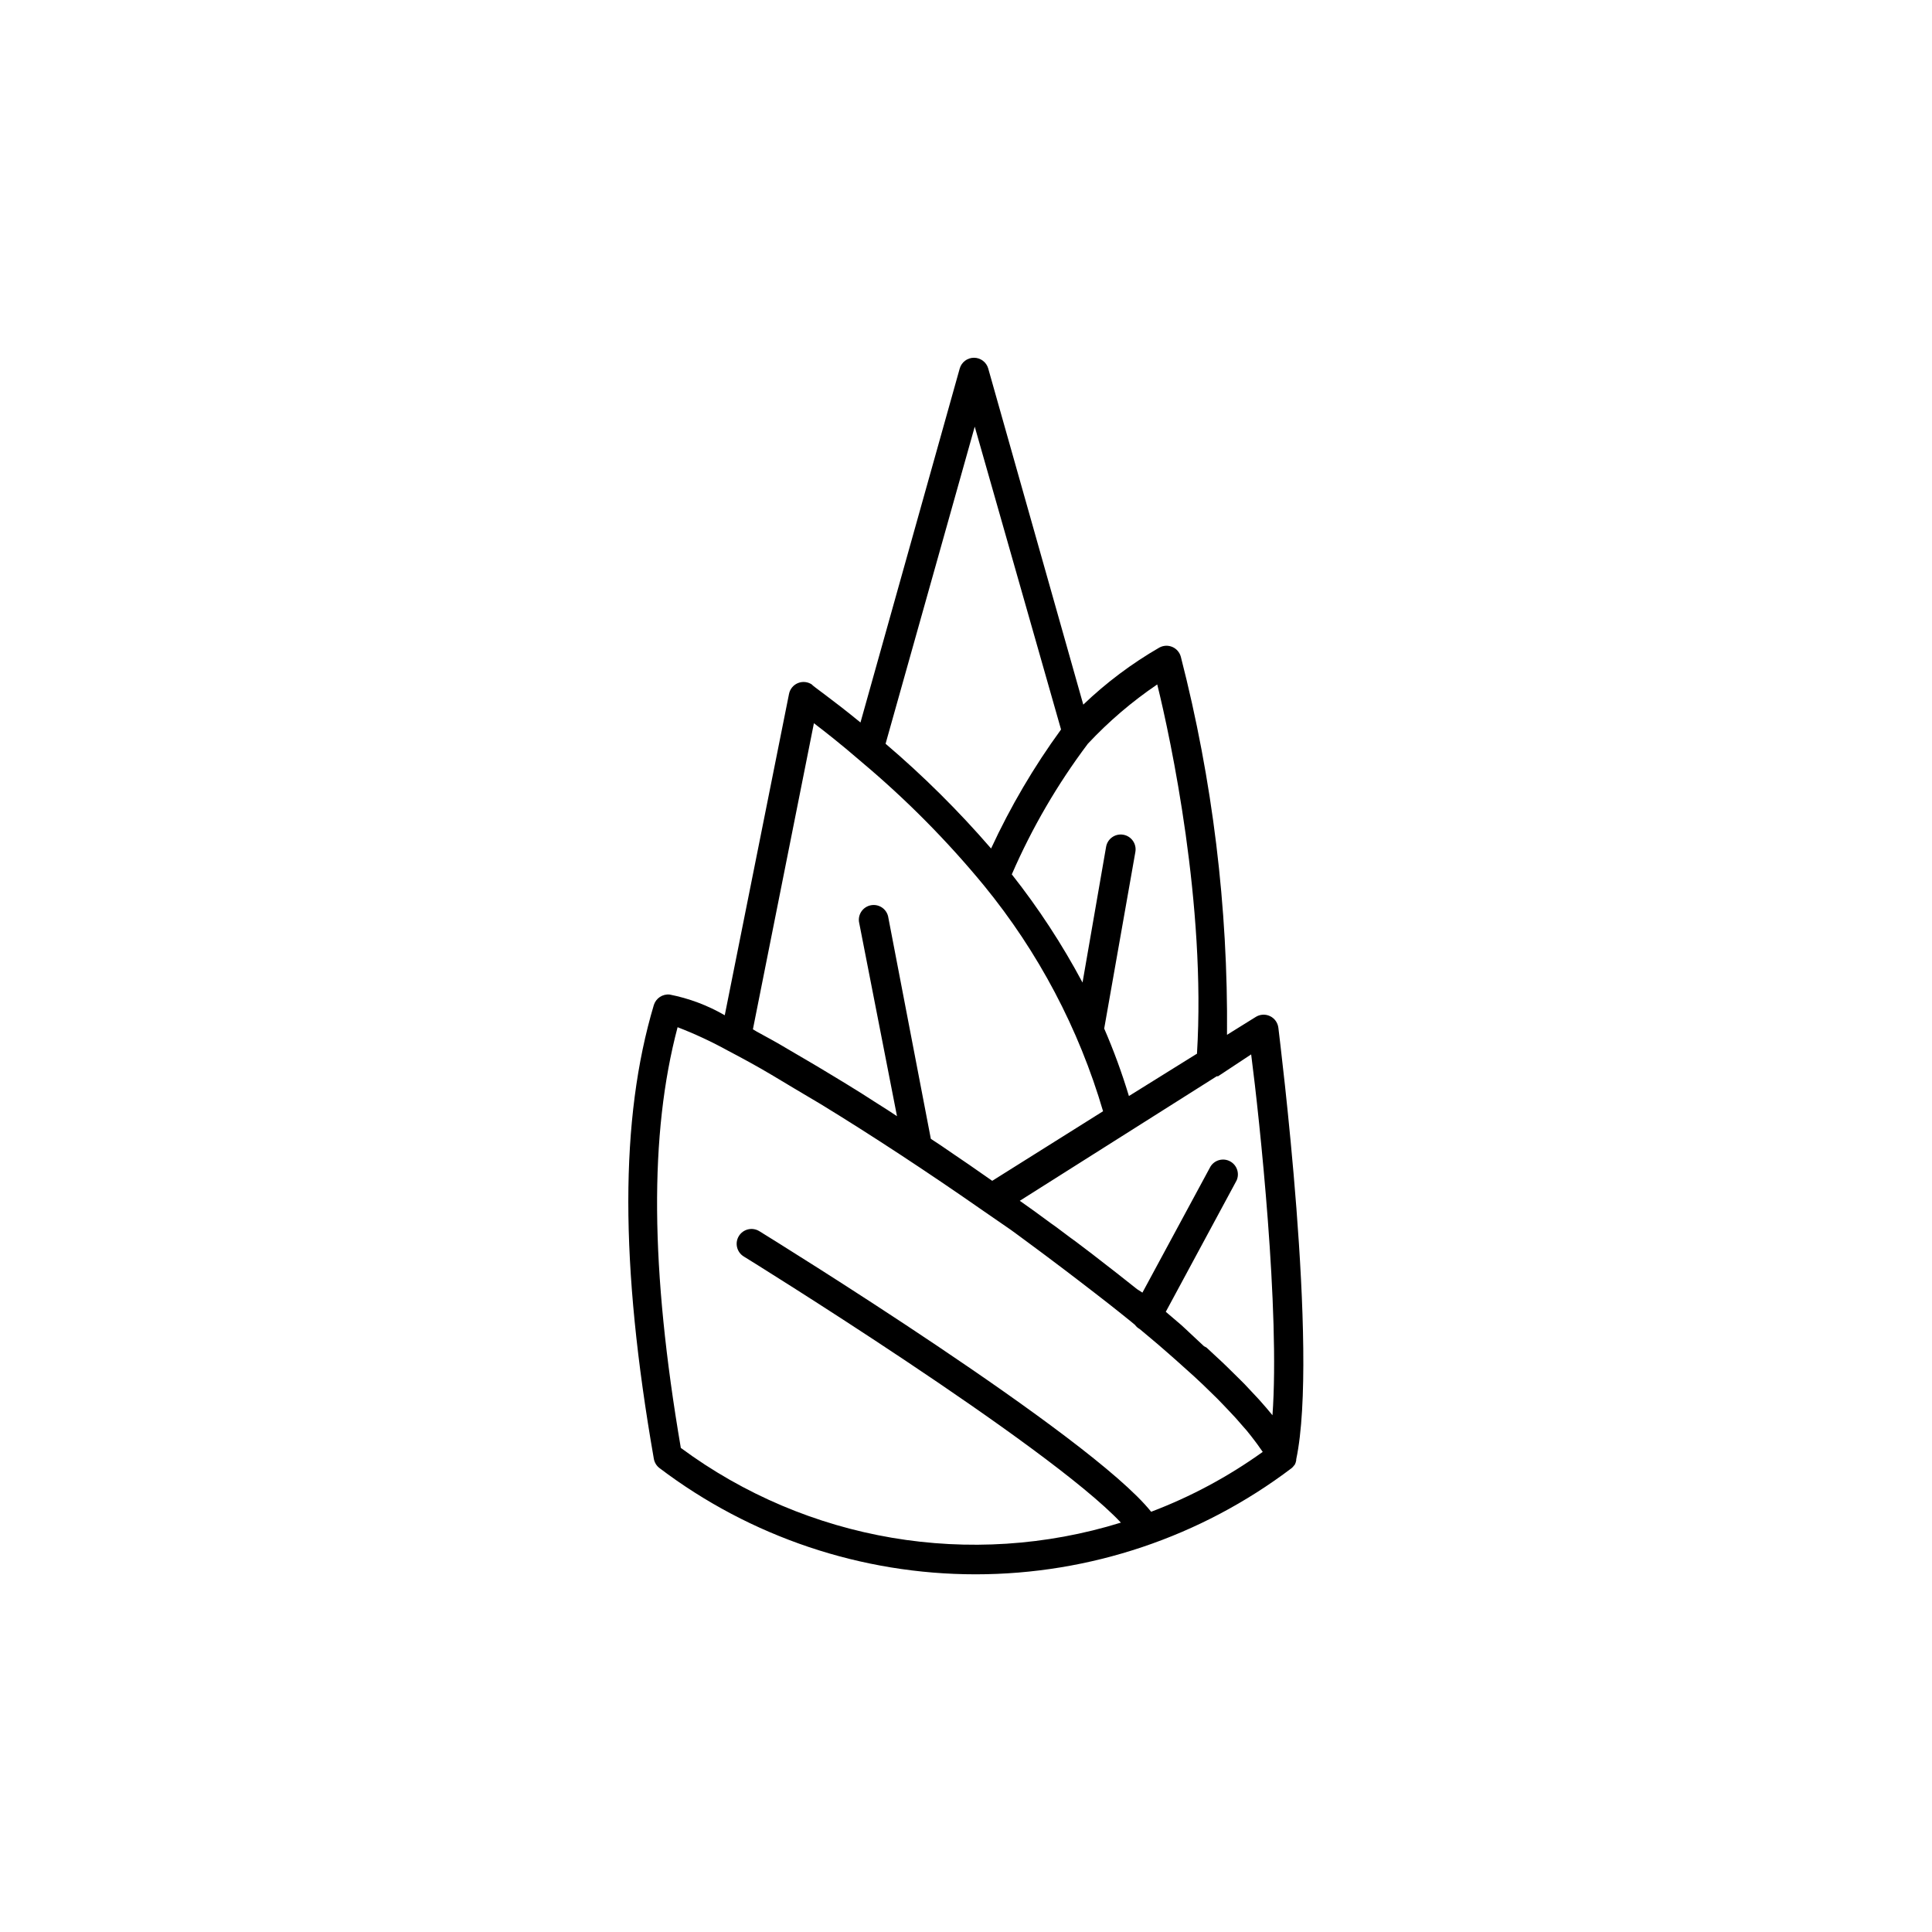
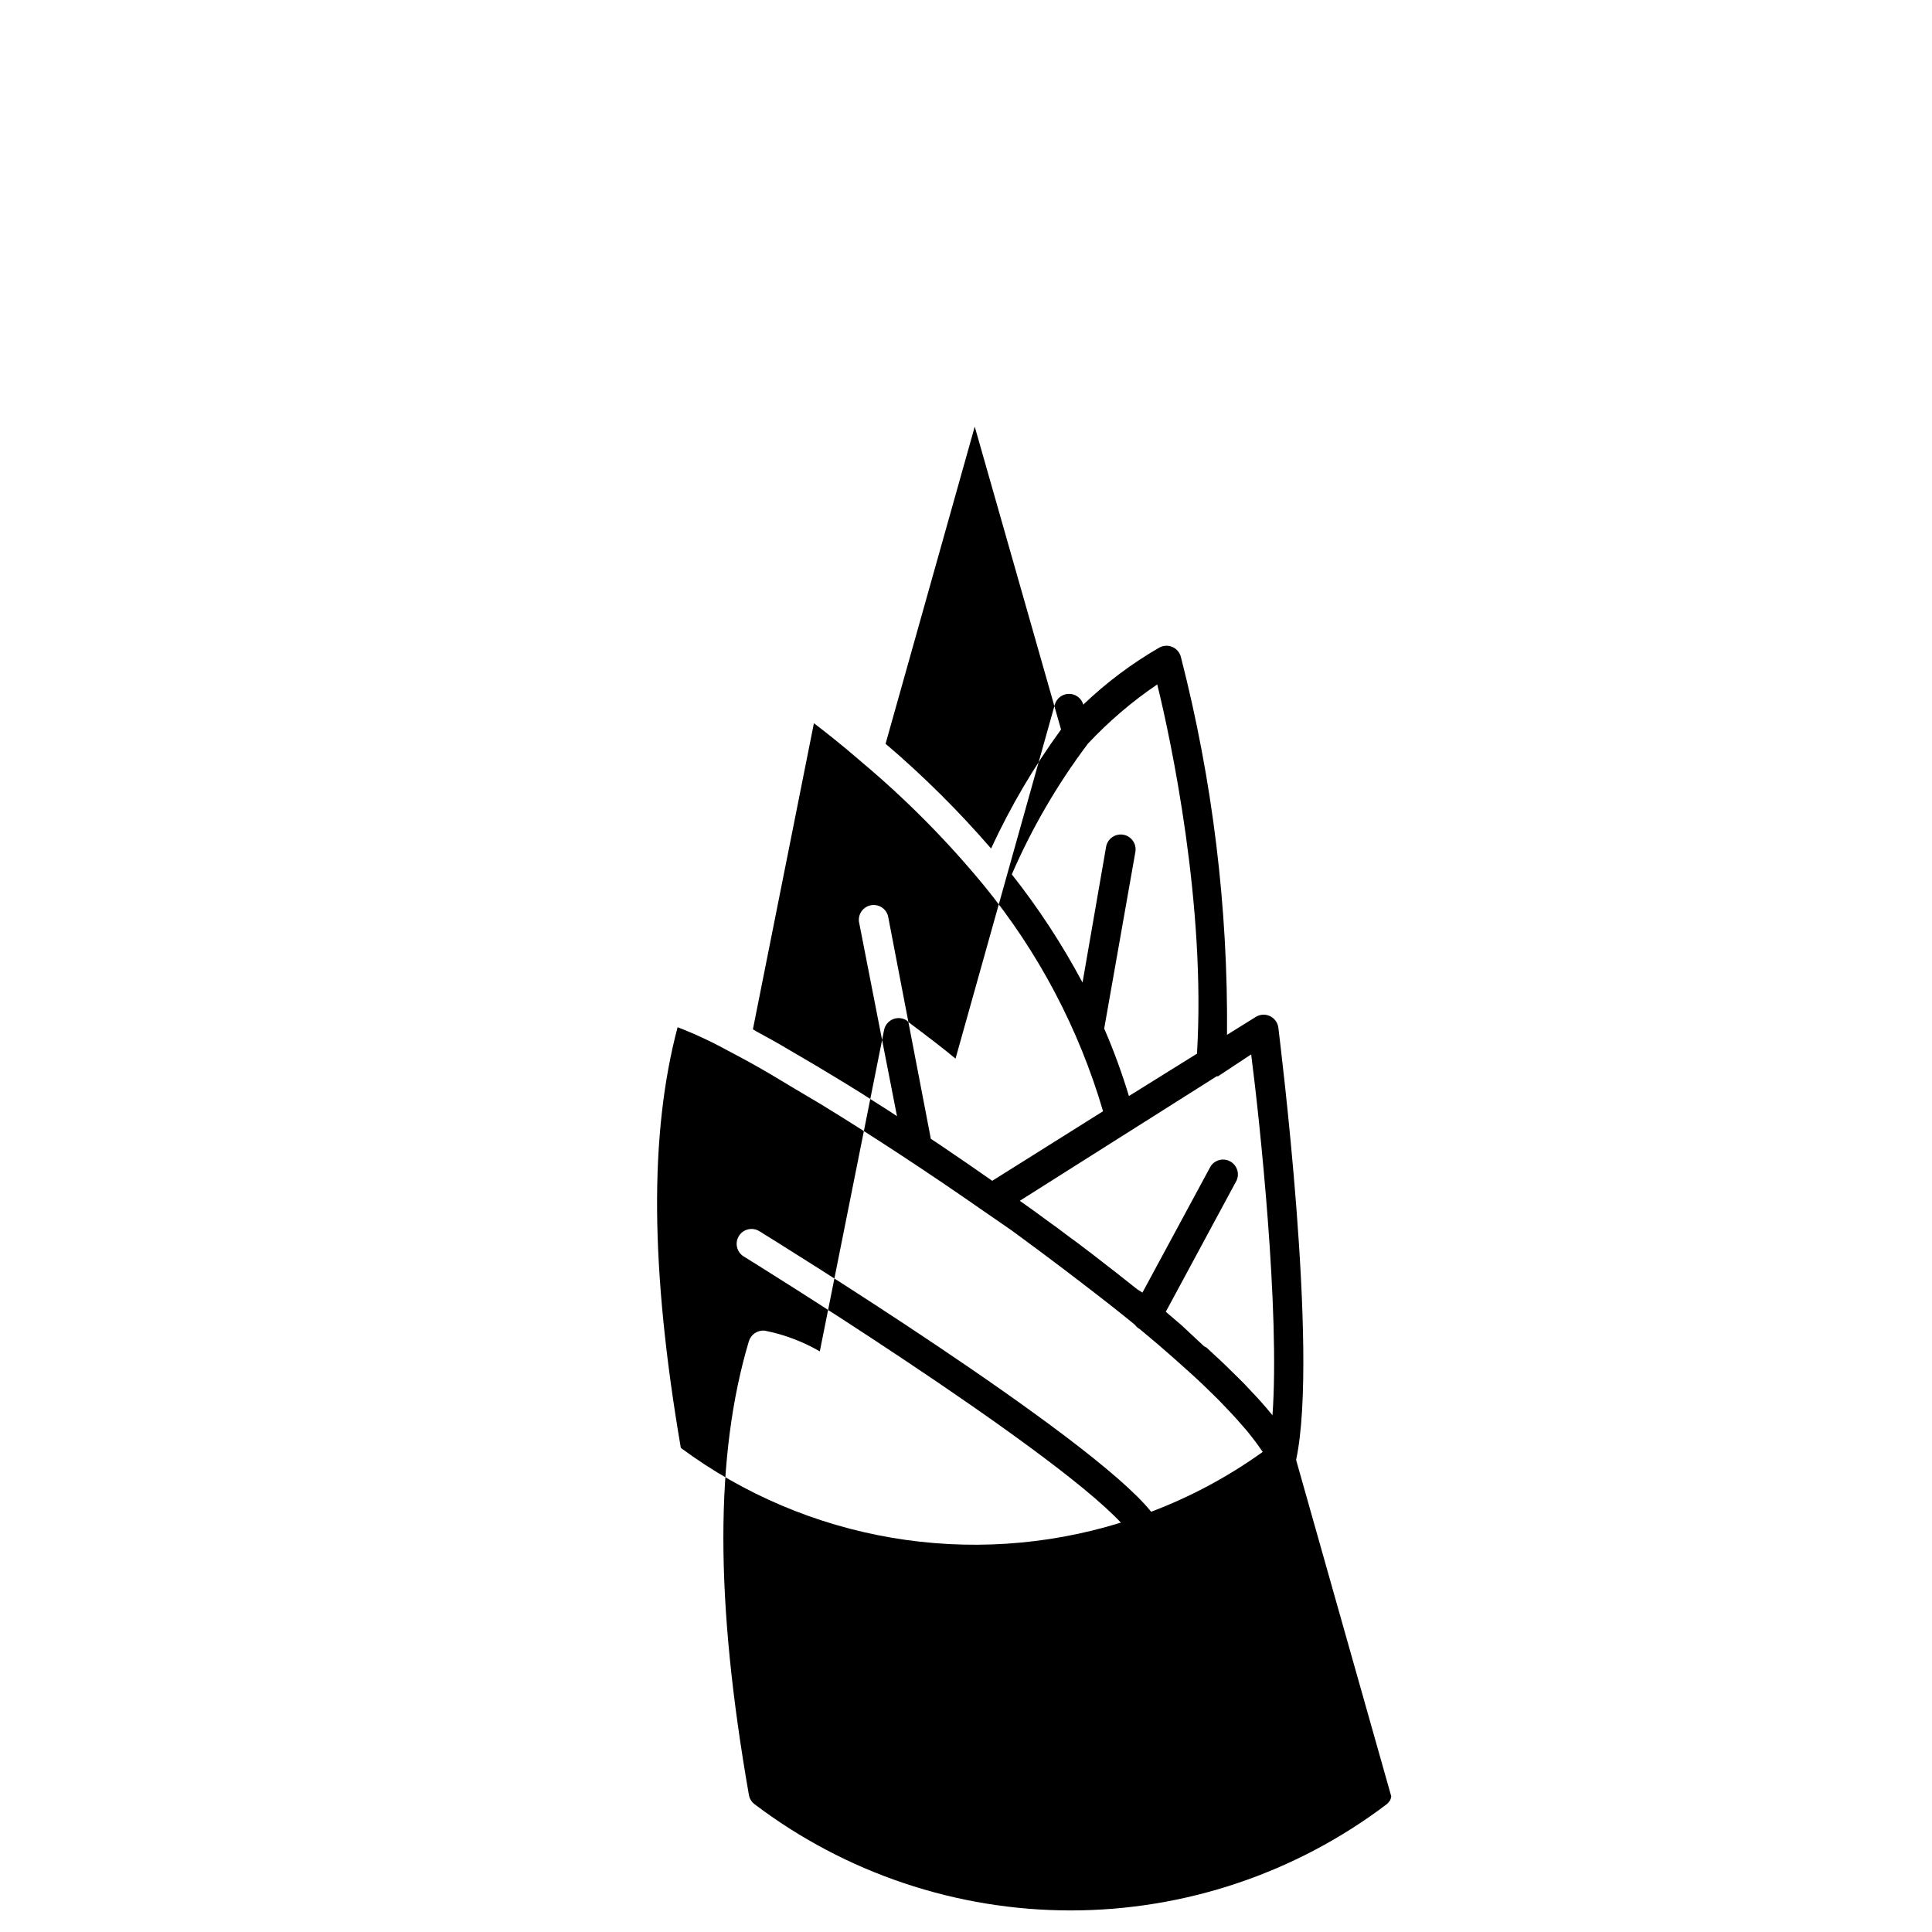
<svg xmlns="http://www.w3.org/2000/svg" fill="#000000" width="800px" height="800px" version="1.1" viewBox="144 144 512 512">
-   <path d="m487.51 530.99v-0.25c6.047-28.465-4.332-110.84-4.734-114.41l-0.004-0.004c-0.172-1.328-1.008-2.481-2.223-3.051-1.215-0.574-2.637-0.484-3.773 0.23l-7.609 4.734 0.004 0.004c0.293-33.793-3.824-67.48-12.242-100.21-0.316-1.164-1.148-2.121-2.258-2.594-1.113-0.473-2.379-0.406-3.438 0.176-7.297 4.211-14.062 9.285-20.152 15.117l-25.191-89.074h0.004c-0.484-1.688-2.027-2.852-3.781-2.852-1.754 0-3.297 1.164-3.777 2.852l-26.301 93.809c-7.609-6.246-12.695-9.672-12.898-10.078h0.004c-1.094-0.73-2.484-0.867-3.699-0.359-1.215 0.504-2.098 1.586-2.348 2.879l-17.027 85.145c-4.531-2.629-9.469-4.484-14.613-5.492-1.871-0.18-3.617 0.977-4.18 2.773-9.02 30.23-9.02 68.668 0 120.26 0.172 0.984 0.711 1.867 1.512 2.469 24.105 18.262 53.516 28.145 83.758 28.145 30.242 0 59.652-9.883 83.758-28.145 0.227-0.195 0.43-0.414 0.605-0.656l0.25-0.301c0.172-0.352 0.293-0.723 0.355-1.109zm-6.297-11.941c-1.008-1.258-2.117-2.519-3.273-3.828l-0.453-0.504-3.633-3.879-1.211-1.211-3.426-3.375-1.258-1.211-4.231-3.93-0.656-0.348-5.391-5.039-0.605-0.555-4.133-3.527 18.742-34.762h0.004c0.871-1.883 0.129-4.125-1.699-5.109-1.828-0.988-4.106-0.383-5.203 1.383l-18.035 33.402-1.414-0.91-5.289-4.18-5.644-4.383-0.906-0.707-4.383-3.324-1.461-1.059-3.828-2.871-1.211-0.855-4.535-3.324-3.828-2.719 52.195-33.004h0.352l8.77-5.793c2.266 17.48 7.656 68.164 5.641 95.723zm-20.152-95.723-17.887 11.133v0.004c-1.836-6.086-4.019-12.059-6.551-17.887l8.262-46.805c0.375-2.141-1.055-4.184-3.199-4.559-2.141-0.375-4.184 1.055-4.559 3.199l-6.246 35.973c-5.383-10.094-11.652-19.688-18.742-28.668 5.332-12.289 12.098-23.906 20.152-34.613 5.523-5.906 11.691-11.18 18.391-15.719 3.625 14.664 12.945 58.543 10.527 97.891zm-58.746-166.26 22.871 80.258c-7.199 9.879-13.406 20.445-18.539 31.539-8.602-9.949-17.949-19.23-27.961-27.762zm-42.621 78.594c2.973 2.266 7.152 5.543 11.992 9.723l0.656 0.555-0.004 0.004c11.777 9.883 22.621 20.828 32.395 32.695 14.434 17.633 25.176 37.988 31.59 59.852l-29.375 18.441-2.82-1.965-3.324-2.316-3.777-2.57-3.527-2.418-2.82-1.863-11.336-59c-0.508-2.016-2.5-3.285-4.543-2.898-2.043 0.387-3.434 2.297-3.168 4.359l10.078 51.539-2.367-1.562-3.727-2.367-3.223-2.066-3.981-2.469-2.82-1.715-4.434-2.672-2.117-1.258-6.195-3.629c-2.672-1.613-5.441-3.125-8.312-4.684l-1.008-0.605zm-35.27 192.05c-8.113-47.508-8.363-83.129-0.855-111.49 4.566 1.762 9.012 3.832 13.301 6.195 4.133 2.168 7.91 4.231 11.637 6.449 3.727 2.215 8.363 5.039 12.848 7.656 13.453 8.215 28.566 18.137 43.227 28.367l7.305 5.039 1.863 1.359 5.039 3.727 2.367 1.762 4.281 3.223 2.519 1.914 3.879 2.973 2.418 1.863 3.629 2.82 2.418 1.914 3.273 2.621 1.211 1.008 0.004 0.004c0.332 0.457 0.762 0.836 1.258 1.109l2.769 2.316 2.266 1.914 2.719 2.367 2.168 1.914 2.469 2.215 2.016 1.812 2.266 2.117 1.812 1.762 2.066 2.016 1.613 1.664 1.863 1.965 1.41 1.512 1.762 2.016 1.109 1.258c0.855 1.059 1.664 2.066 2.367 3.023l0.453 0.605 1.461 2.066 0.008 0.004c-9.129 6.551-19.07 11.887-29.574 15.867-16.07-20.152-100.26-72.145-103.84-74.363v0.004c-1.852-1.141-4.273-0.566-5.414 1.285-1.145 1.848-0.566 4.273 1.281 5.414 0.855 0.504 80.609 49.926 99.957 70.535-39.812 12.328-83.117 4.977-116.63-19.801z" />
+   <path d="m487.51 530.99v-0.25c6.047-28.465-4.332-110.84-4.734-114.41l-0.004-0.004c-0.172-1.328-1.008-2.481-2.223-3.051-1.215-0.574-2.637-0.484-3.773 0.23l-7.609 4.734 0.004 0.004c0.293-33.793-3.824-67.48-12.242-100.21-0.316-1.164-1.148-2.121-2.258-2.594-1.113-0.473-2.379-0.406-3.438 0.176-7.297 4.211-14.062 9.285-20.152 15.117h0.004c-0.484-1.688-2.027-2.852-3.781-2.852-1.754 0-3.297 1.164-3.777 2.852l-26.301 93.809c-7.609-6.246-12.695-9.672-12.898-10.078h0.004c-1.094-0.73-2.484-0.867-3.699-0.359-1.215 0.504-2.098 1.586-2.348 2.879l-17.027 85.145c-4.531-2.629-9.469-4.484-14.613-5.492-1.871-0.18-3.617 0.977-4.18 2.773-9.02 30.23-9.02 68.668 0 120.26 0.172 0.984 0.711 1.867 1.512 2.469 24.105 18.262 53.516 28.145 83.758 28.145 30.242 0 59.652-9.883 83.758-28.145 0.227-0.195 0.43-0.414 0.605-0.656l0.25-0.301c0.172-0.352 0.293-0.723 0.355-1.109zm-6.297-11.941c-1.008-1.258-2.117-2.519-3.273-3.828l-0.453-0.504-3.633-3.879-1.211-1.211-3.426-3.375-1.258-1.211-4.231-3.93-0.656-0.348-5.391-5.039-0.605-0.555-4.133-3.527 18.742-34.762h0.004c0.871-1.883 0.129-4.125-1.699-5.109-1.828-0.988-4.106-0.383-5.203 1.383l-18.035 33.402-1.414-0.91-5.289-4.18-5.644-4.383-0.906-0.707-4.383-3.324-1.461-1.059-3.828-2.871-1.211-0.855-4.535-3.324-3.828-2.719 52.195-33.004h0.352l8.77-5.793c2.266 17.48 7.656 68.164 5.641 95.723zm-20.152-95.723-17.887 11.133v0.004c-1.836-6.086-4.019-12.059-6.551-17.887l8.262-46.805c0.375-2.141-1.055-4.184-3.199-4.559-2.141-0.375-4.184 1.055-4.559 3.199l-6.246 35.973c-5.383-10.094-11.652-19.688-18.742-28.668 5.332-12.289 12.098-23.906 20.152-34.613 5.523-5.906 11.691-11.18 18.391-15.719 3.625 14.664 12.945 58.543 10.527 97.891zm-58.746-166.26 22.871 80.258c-7.199 9.879-13.406 20.445-18.539 31.539-8.602-9.949-17.949-19.23-27.961-27.762zm-42.621 78.594c2.973 2.266 7.152 5.543 11.992 9.723l0.656 0.555-0.004 0.004c11.777 9.883 22.621 20.828 32.395 32.695 14.434 17.633 25.176 37.988 31.59 59.852l-29.375 18.441-2.82-1.965-3.324-2.316-3.777-2.57-3.527-2.418-2.82-1.863-11.336-59c-0.508-2.016-2.5-3.285-4.543-2.898-2.043 0.387-3.434 2.297-3.168 4.359l10.078 51.539-2.367-1.562-3.727-2.367-3.223-2.066-3.981-2.469-2.82-1.715-4.434-2.672-2.117-1.258-6.195-3.629c-2.672-1.613-5.441-3.125-8.312-4.684l-1.008-0.605zm-35.27 192.05c-8.113-47.508-8.363-83.129-0.855-111.49 4.566 1.762 9.012 3.832 13.301 6.195 4.133 2.168 7.91 4.231 11.637 6.449 3.727 2.215 8.363 5.039 12.848 7.656 13.453 8.215 28.566 18.137 43.227 28.367l7.305 5.039 1.863 1.359 5.039 3.727 2.367 1.762 4.281 3.223 2.519 1.914 3.879 2.973 2.418 1.863 3.629 2.82 2.418 1.914 3.273 2.621 1.211 1.008 0.004 0.004c0.332 0.457 0.762 0.836 1.258 1.109l2.769 2.316 2.266 1.914 2.719 2.367 2.168 1.914 2.469 2.215 2.016 1.812 2.266 2.117 1.812 1.762 2.066 2.016 1.613 1.664 1.863 1.965 1.41 1.512 1.762 2.016 1.109 1.258c0.855 1.059 1.664 2.066 2.367 3.023l0.453 0.605 1.461 2.066 0.008 0.004c-9.129 6.551-19.07 11.887-29.574 15.867-16.07-20.152-100.26-72.145-103.84-74.363v0.004c-1.852-1.141-4.273-0.566-5.414 1.285-1.145 1.848-0.566 4.273 1.281 5.414 0.855 0.504 80.609 49.926 99.957 70.535-39.812 12.328-83.117 4.977-116.63-19.801z" />
</svg>